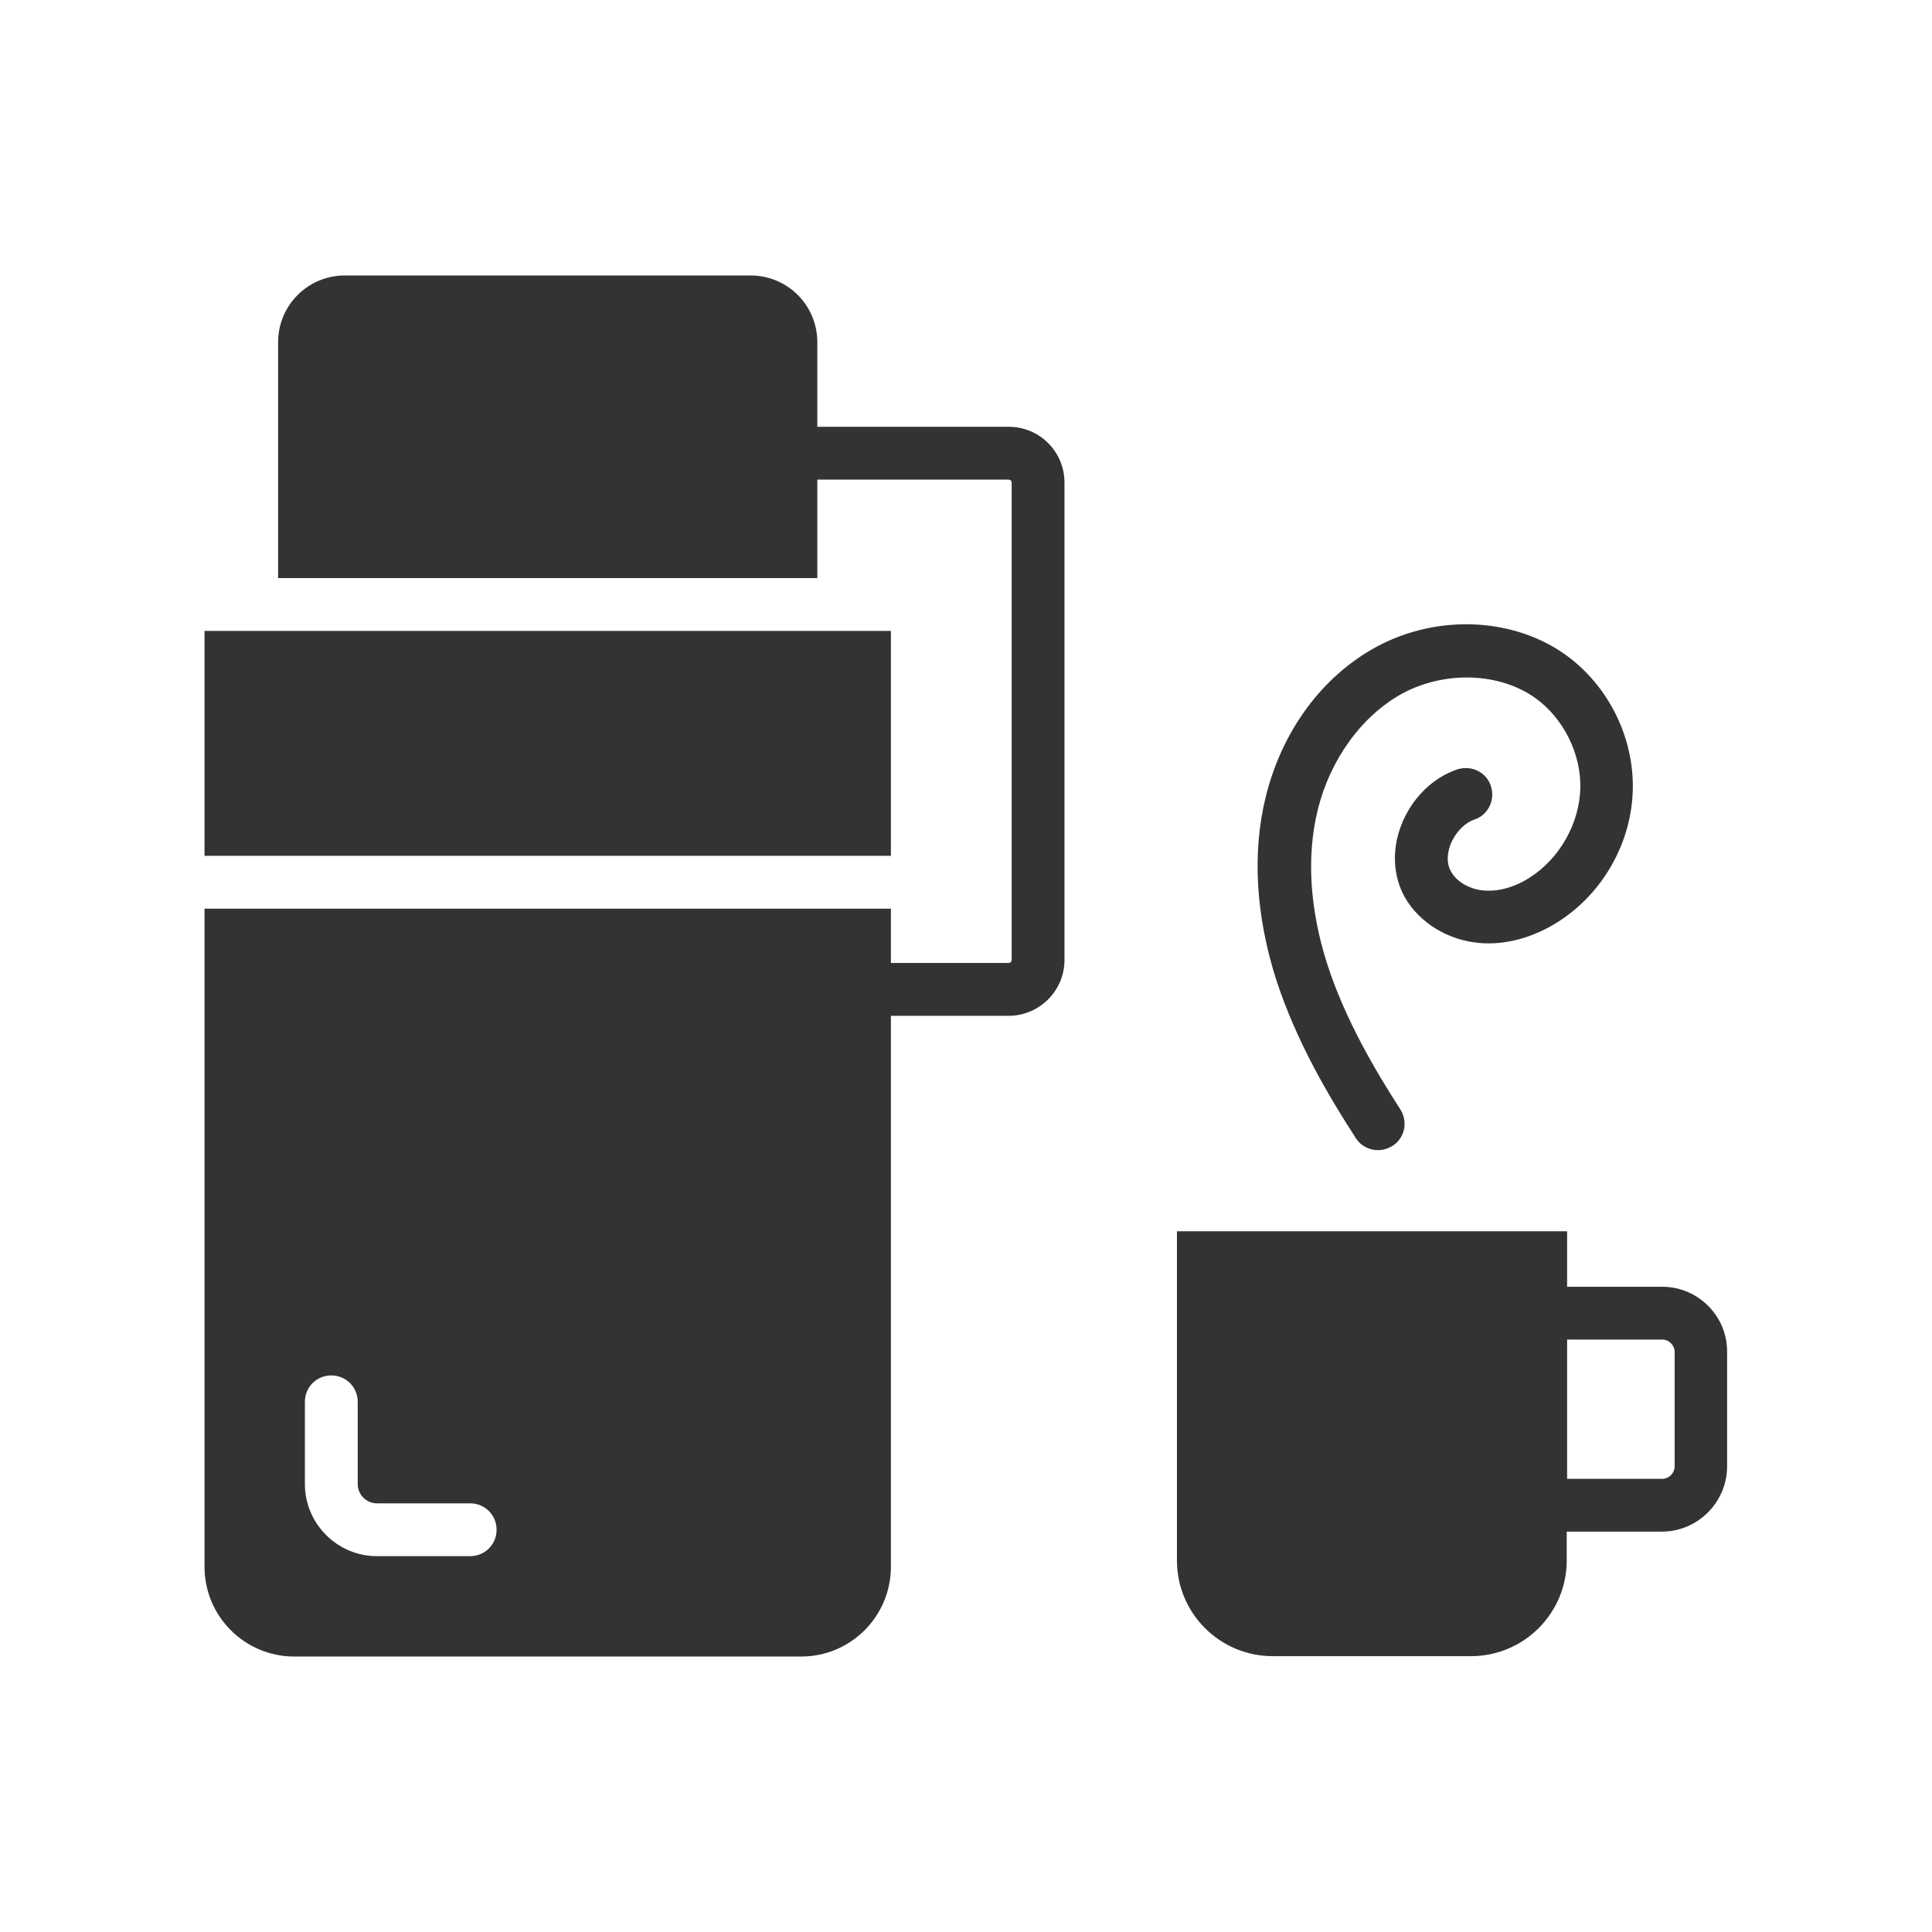
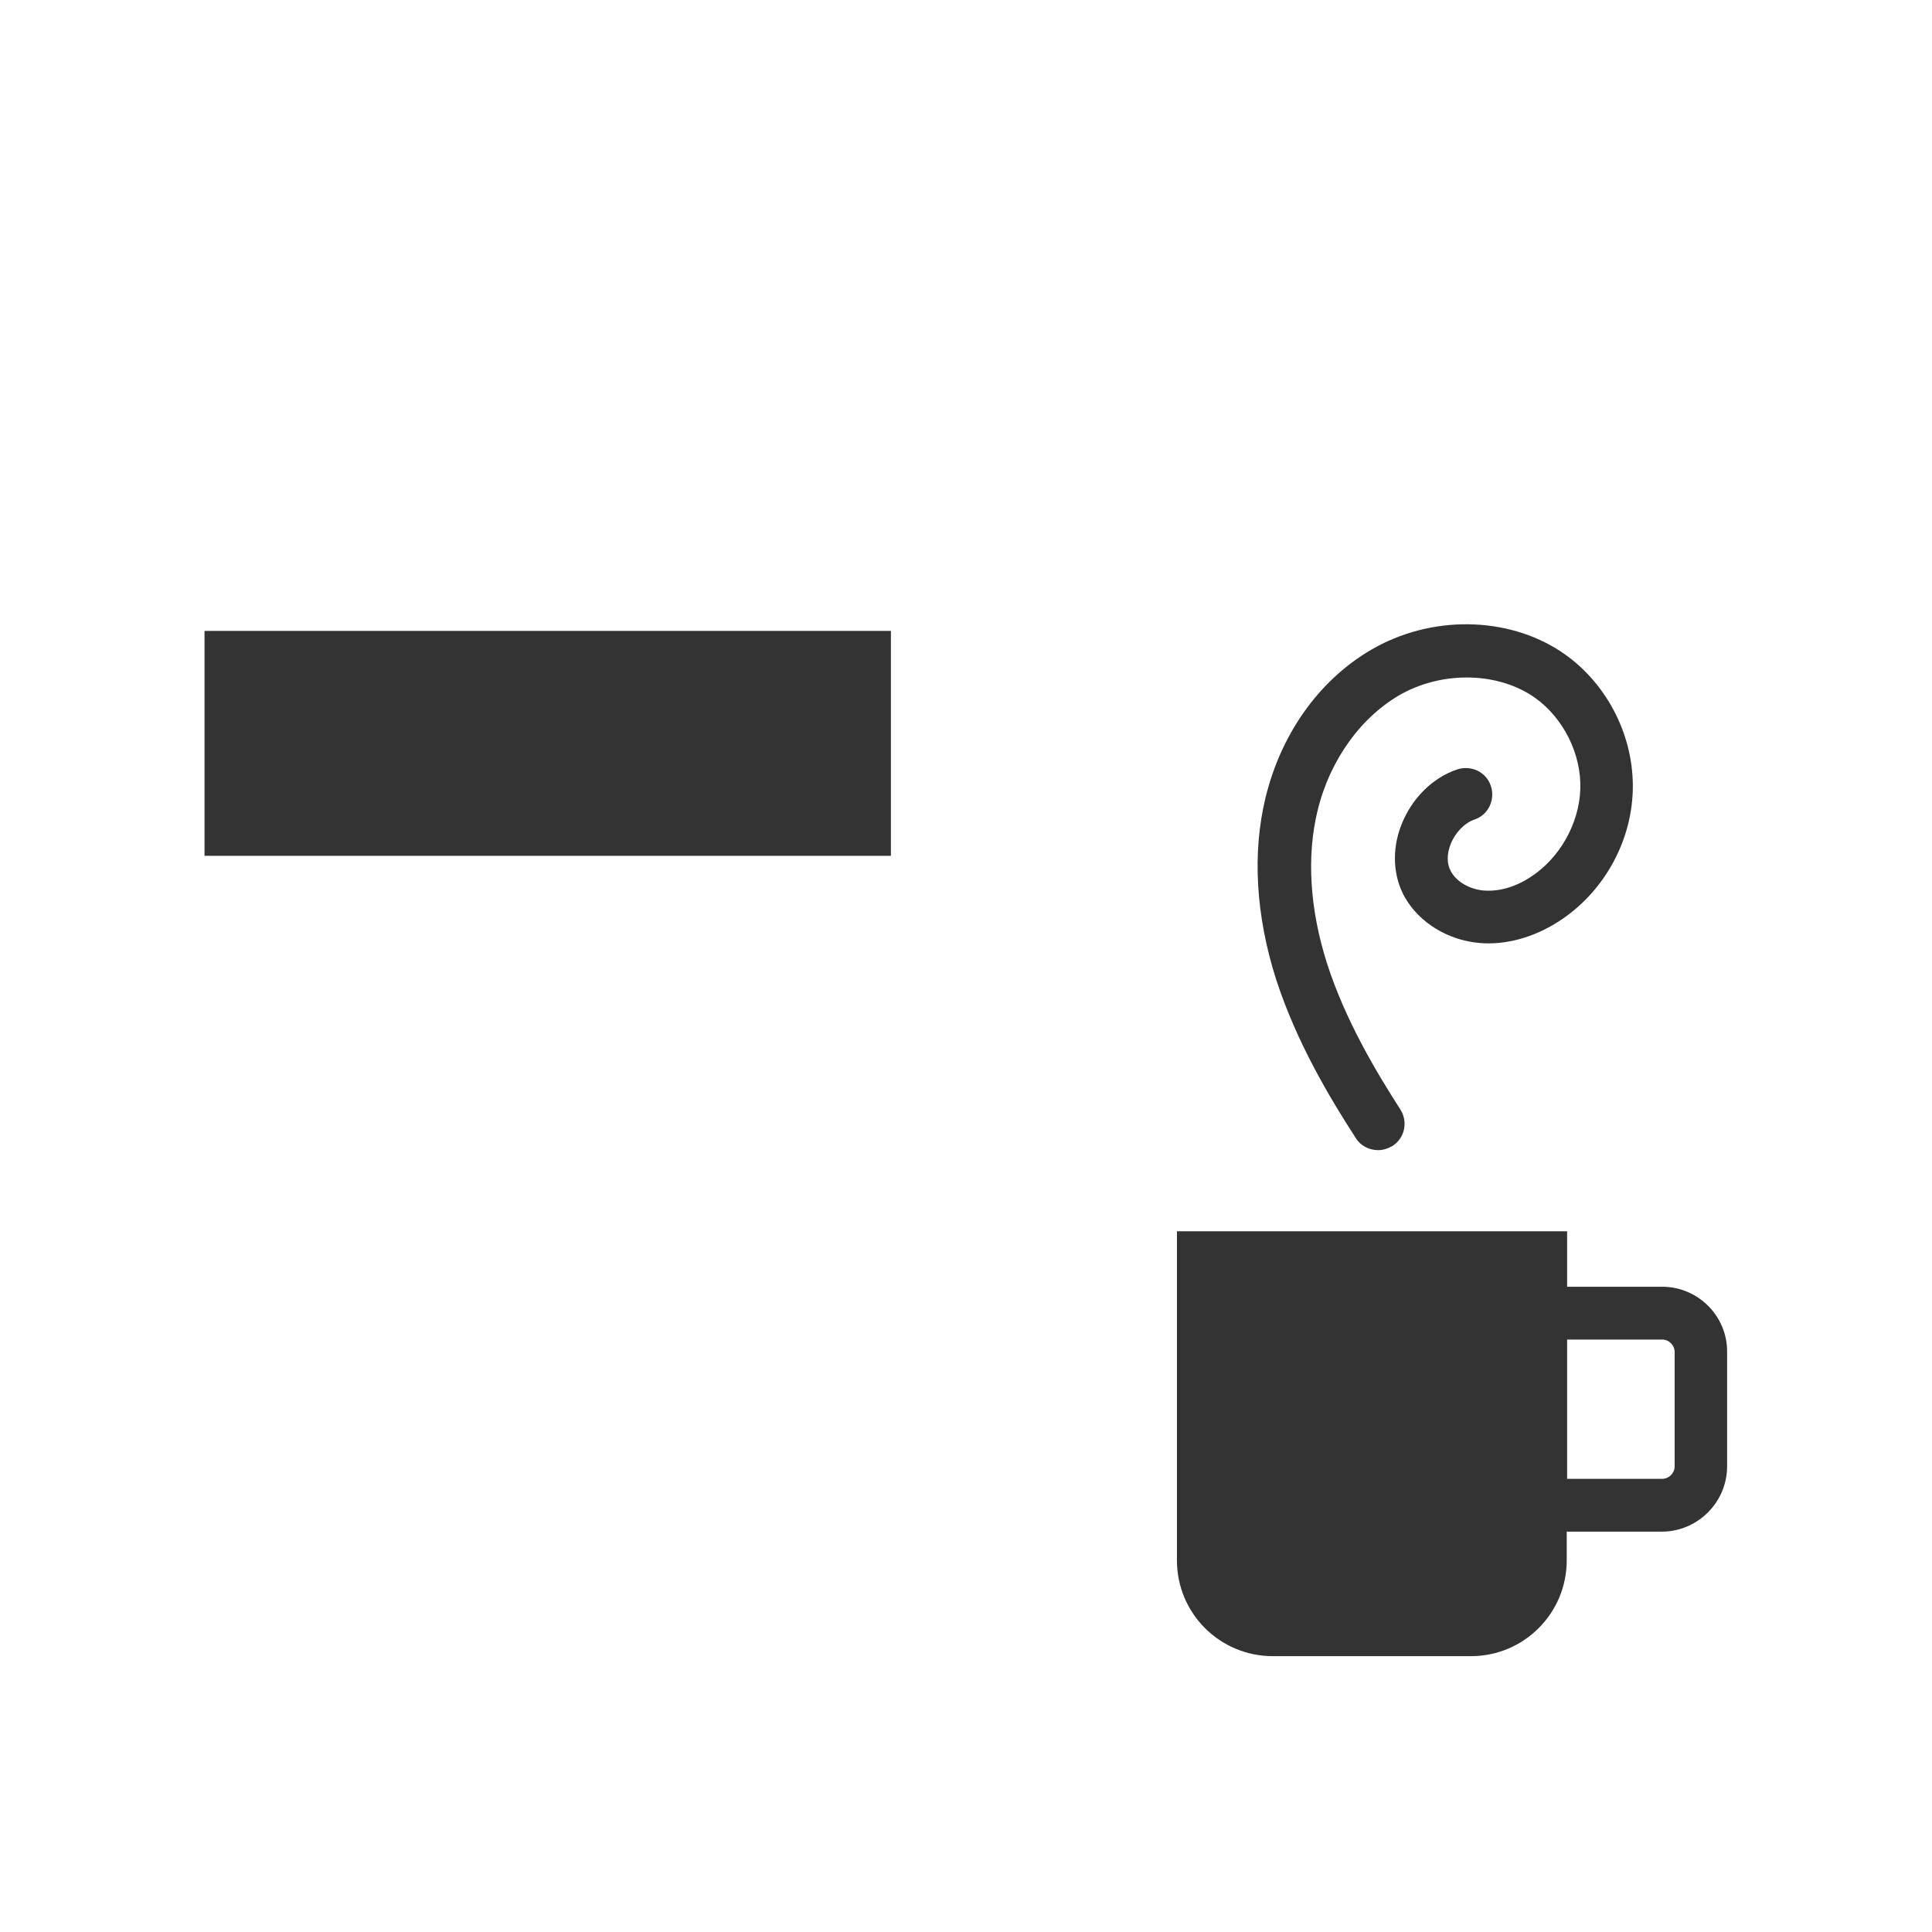
<svg xmlns="http://www.w3.org/2000/svg" width="800px" height="800px" viewBox="0 0 512 512" id="Layer_1" version="1.1" xml:space="preserve">
  <style type="text/css">
	.st0{fill:#333333;}
</style>
  <g>
    <rect class="st0" height="59.6" width="181.9" x="54.2" y="167.2" />
-     <path class="st0" d="M267.3,113.1h-50.7l0,0V90.7c0-9.8-7.9-17.7-17.7-17.7H91.4c-9.8,0-17.7,7.9-17.7,17.7v62.5h142.9v-26.1l0,0   h50.7c0.4,0,0.8,0.3,0.8,0.8v126.5c0,0.4-0.3,0.8-0.8,0.8h-31.2l0,0v-14.4H54.2v174.4c0,13.2,10.7,23.8,23.8,23.8h134.3   c13.2,0,23.8-10.7,23.8-23.8v-146l0,0h31.2c8.1,0,14.8-6.6,14.8-14.8V127.9C282.1,119.7,275.5,113.1,267.3,113.1z M124.6,412.4   H99.9c-10.5,0-19.1-8.6-19.1-19.1v-21.8c0-3.9,3.1-7,7-7c3.9,0,7,3.1,7,7v21.8c0,2.8,2.3,5.1,5.1,5.1h24.7c3.9,0,7,3.1,7,7   C131.6,409.3,128.5,412.4,124.6,412.4z" />
    <path class="st0" d="M440.5,341h-25.2v-14.7H311.9v87.2c0,14.1,11.4,25.4,25.4,25.4h52.5c14.1,0,25.4-11.4,25.4-25.4v-7.6h25.2   c9.5,0,17.3-7.8,17.3-17.3v-30.3C457.8,348.8,450,341,440.5,341z M443.8,388.6c0,1.8-1.5,3.3-3.3,3.3h-25.2V355h25.2   c1.8,0,3.3,1.5,3.3,3.3V388.6z" />
    <path class="st0" d="M359.3,301.6c1.3,2.1,3.6,3.2,5.9,3.2c1.3,0,2.6-0.4,3.8-1.1c3.3-2.1,4.2-6.4,2.1-9.7   c-6.5-10.1-14.6-23.7-19.4-38.6c-4.6-14.4-5.5-28.5-2.5-40.7c3.3-13.5,11.7-25,22.4-30.9c11.3-6.1,25.8-5.6,35.3,1.2   c7.5,5.4,12.2,14.9,11.9,24.1s-5.5,18.4-13.3,23.4c-4,2.6-8.3,3.8-12.2,3.5c-3.8-0.3-7.3-2.3-8.8-5.1c-1.1-1.9-1.1-4.5-0.1-7.1   c1.2-3.1,3.7-5.7,6.3-6.6c3.7-1.2,5.6-5.2,4.4-8.9c-1.2-3.7-5.2-5.6-8.9-4.4c-6.6,2.2-12.2,7.8-14.9,14.9c-2.5,6.5-2.1,13.5,1,19   c3.9,6.8,11.5,11.4,19.8,12.1c6.8,0.6,14.2-1.4,20.8-5.6c11.8-7.5,19.4-20.8,19.8-34.8s-6.4-27.7-17.7-35.9   c-13.9-10-34.1-10.9-50.2-2.2c-14.4,7.8-25.1,22.3-29.4,39.9c-3.6,14.7-2.6,31.4,2.8,48.3C343.6,276.2,352.3,290.8,359.3,301.6z" />
  </g>
</svg>